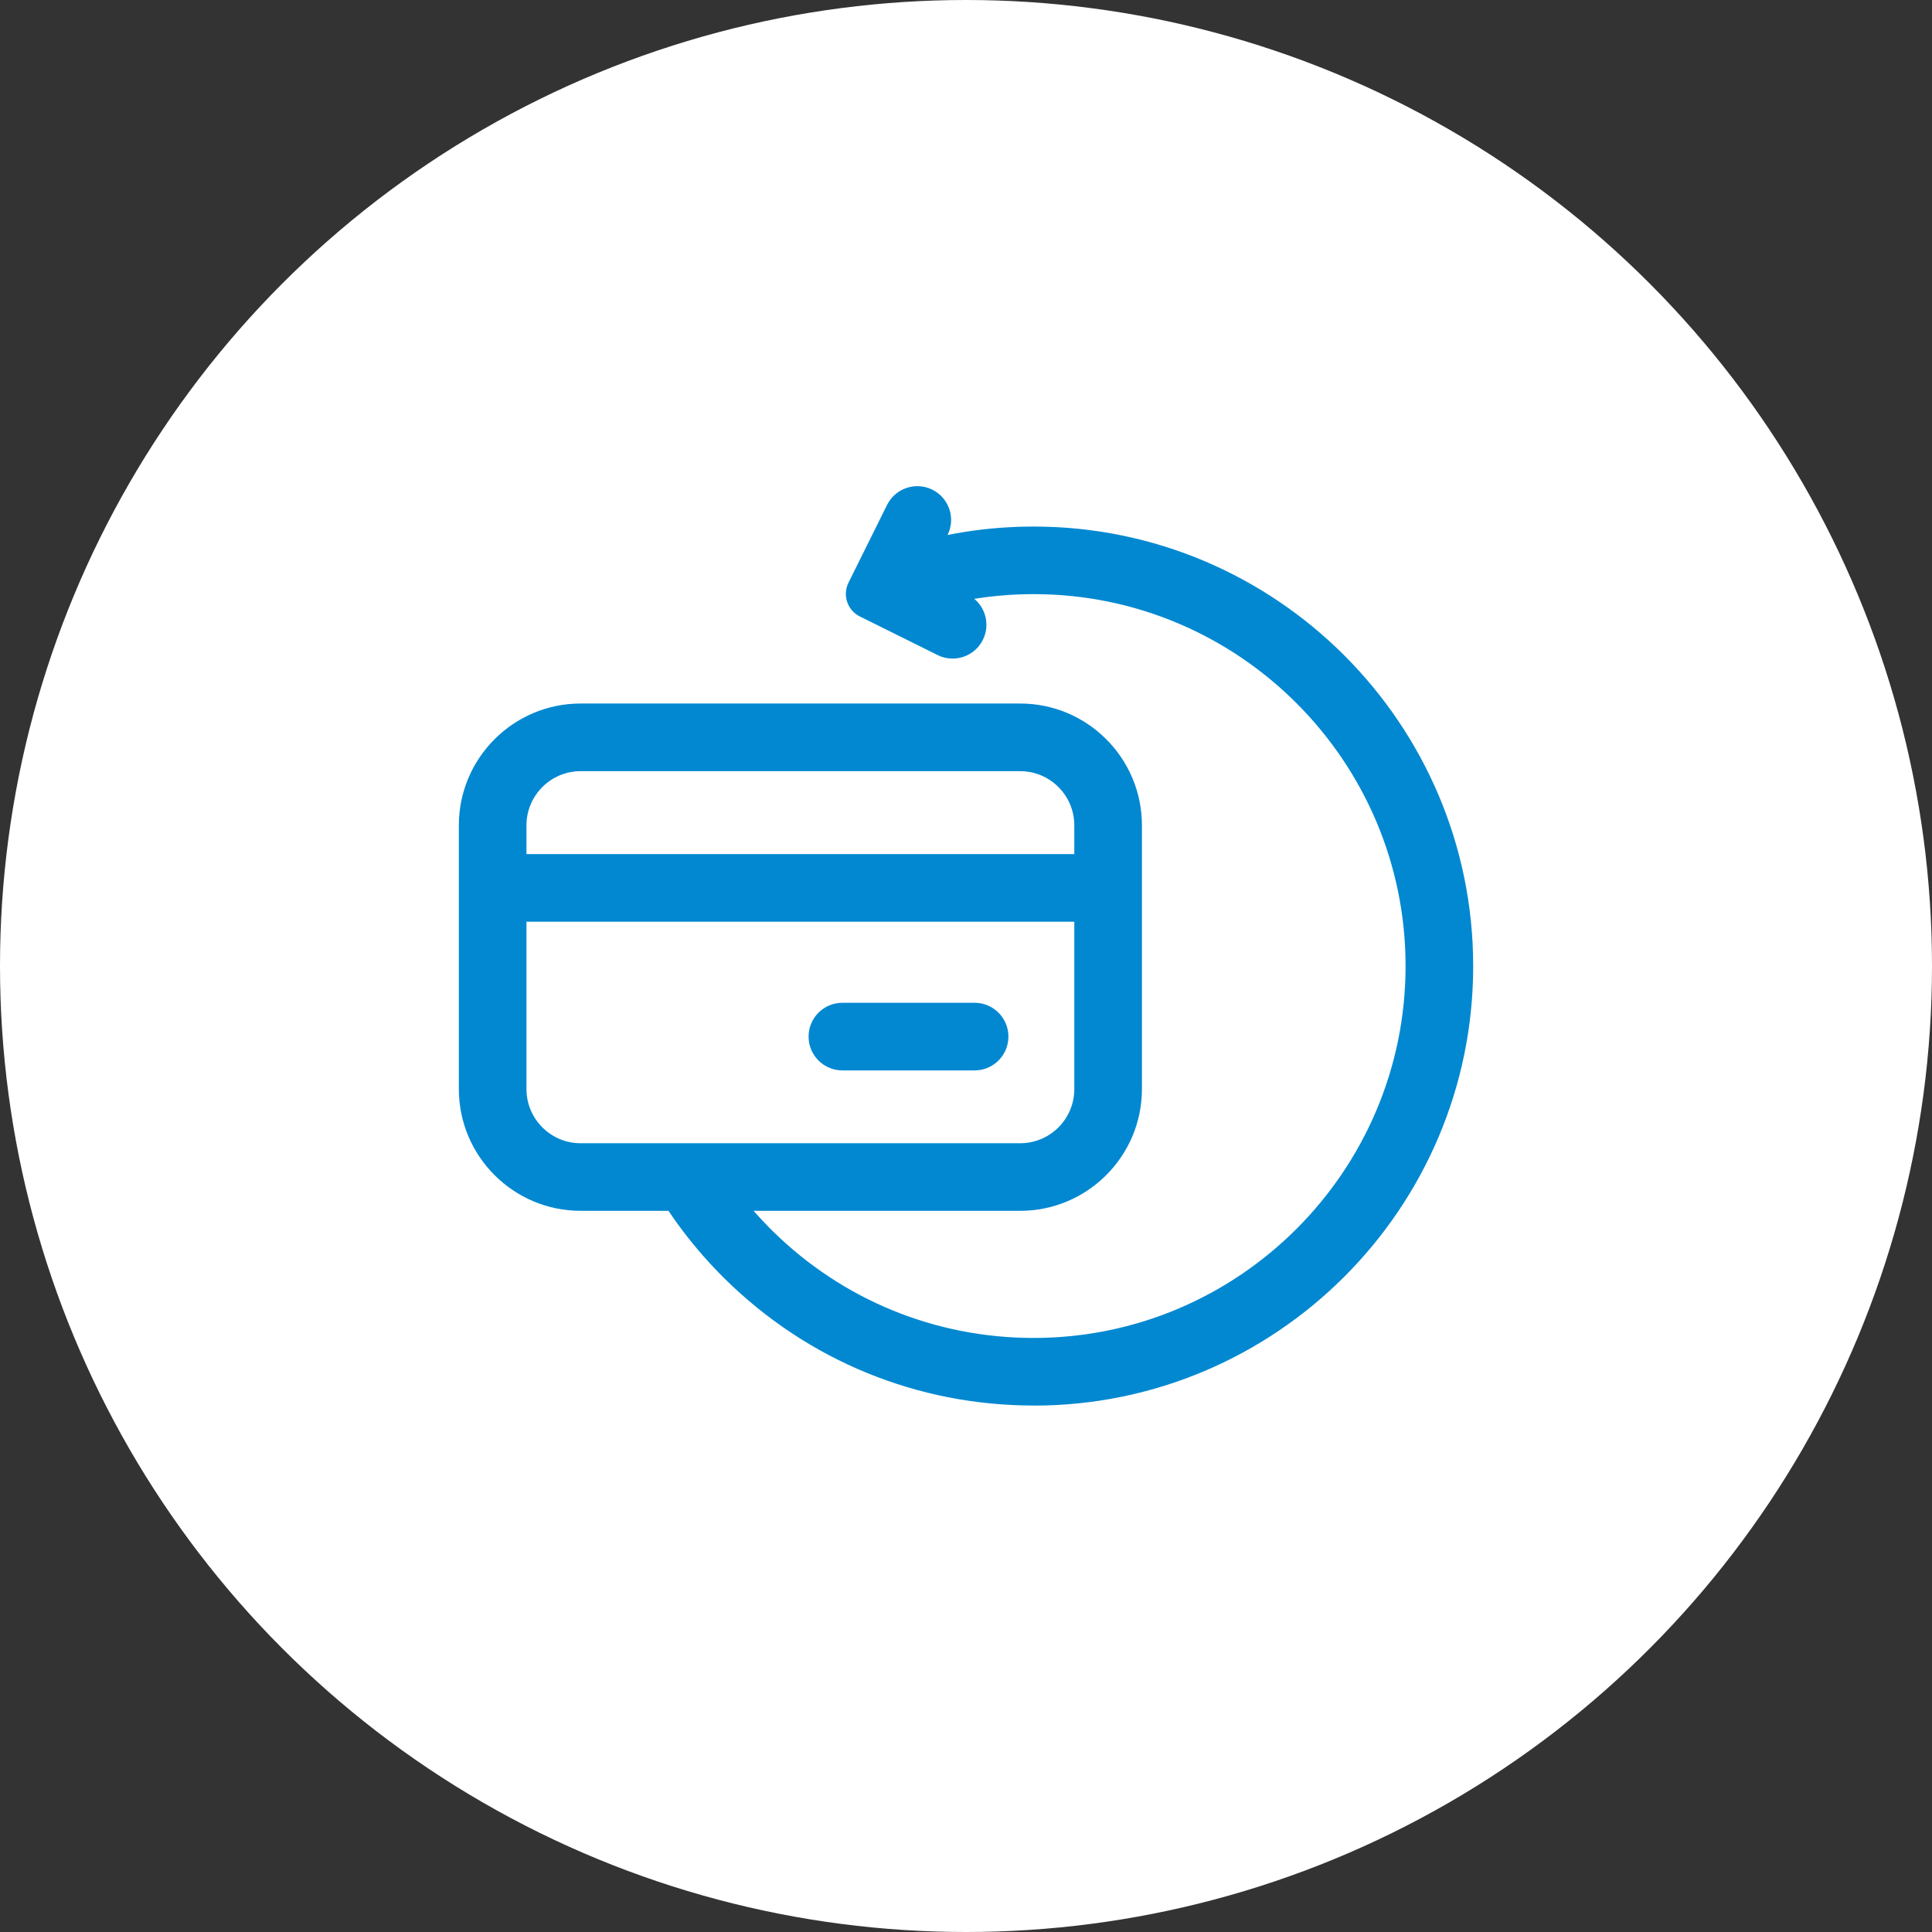
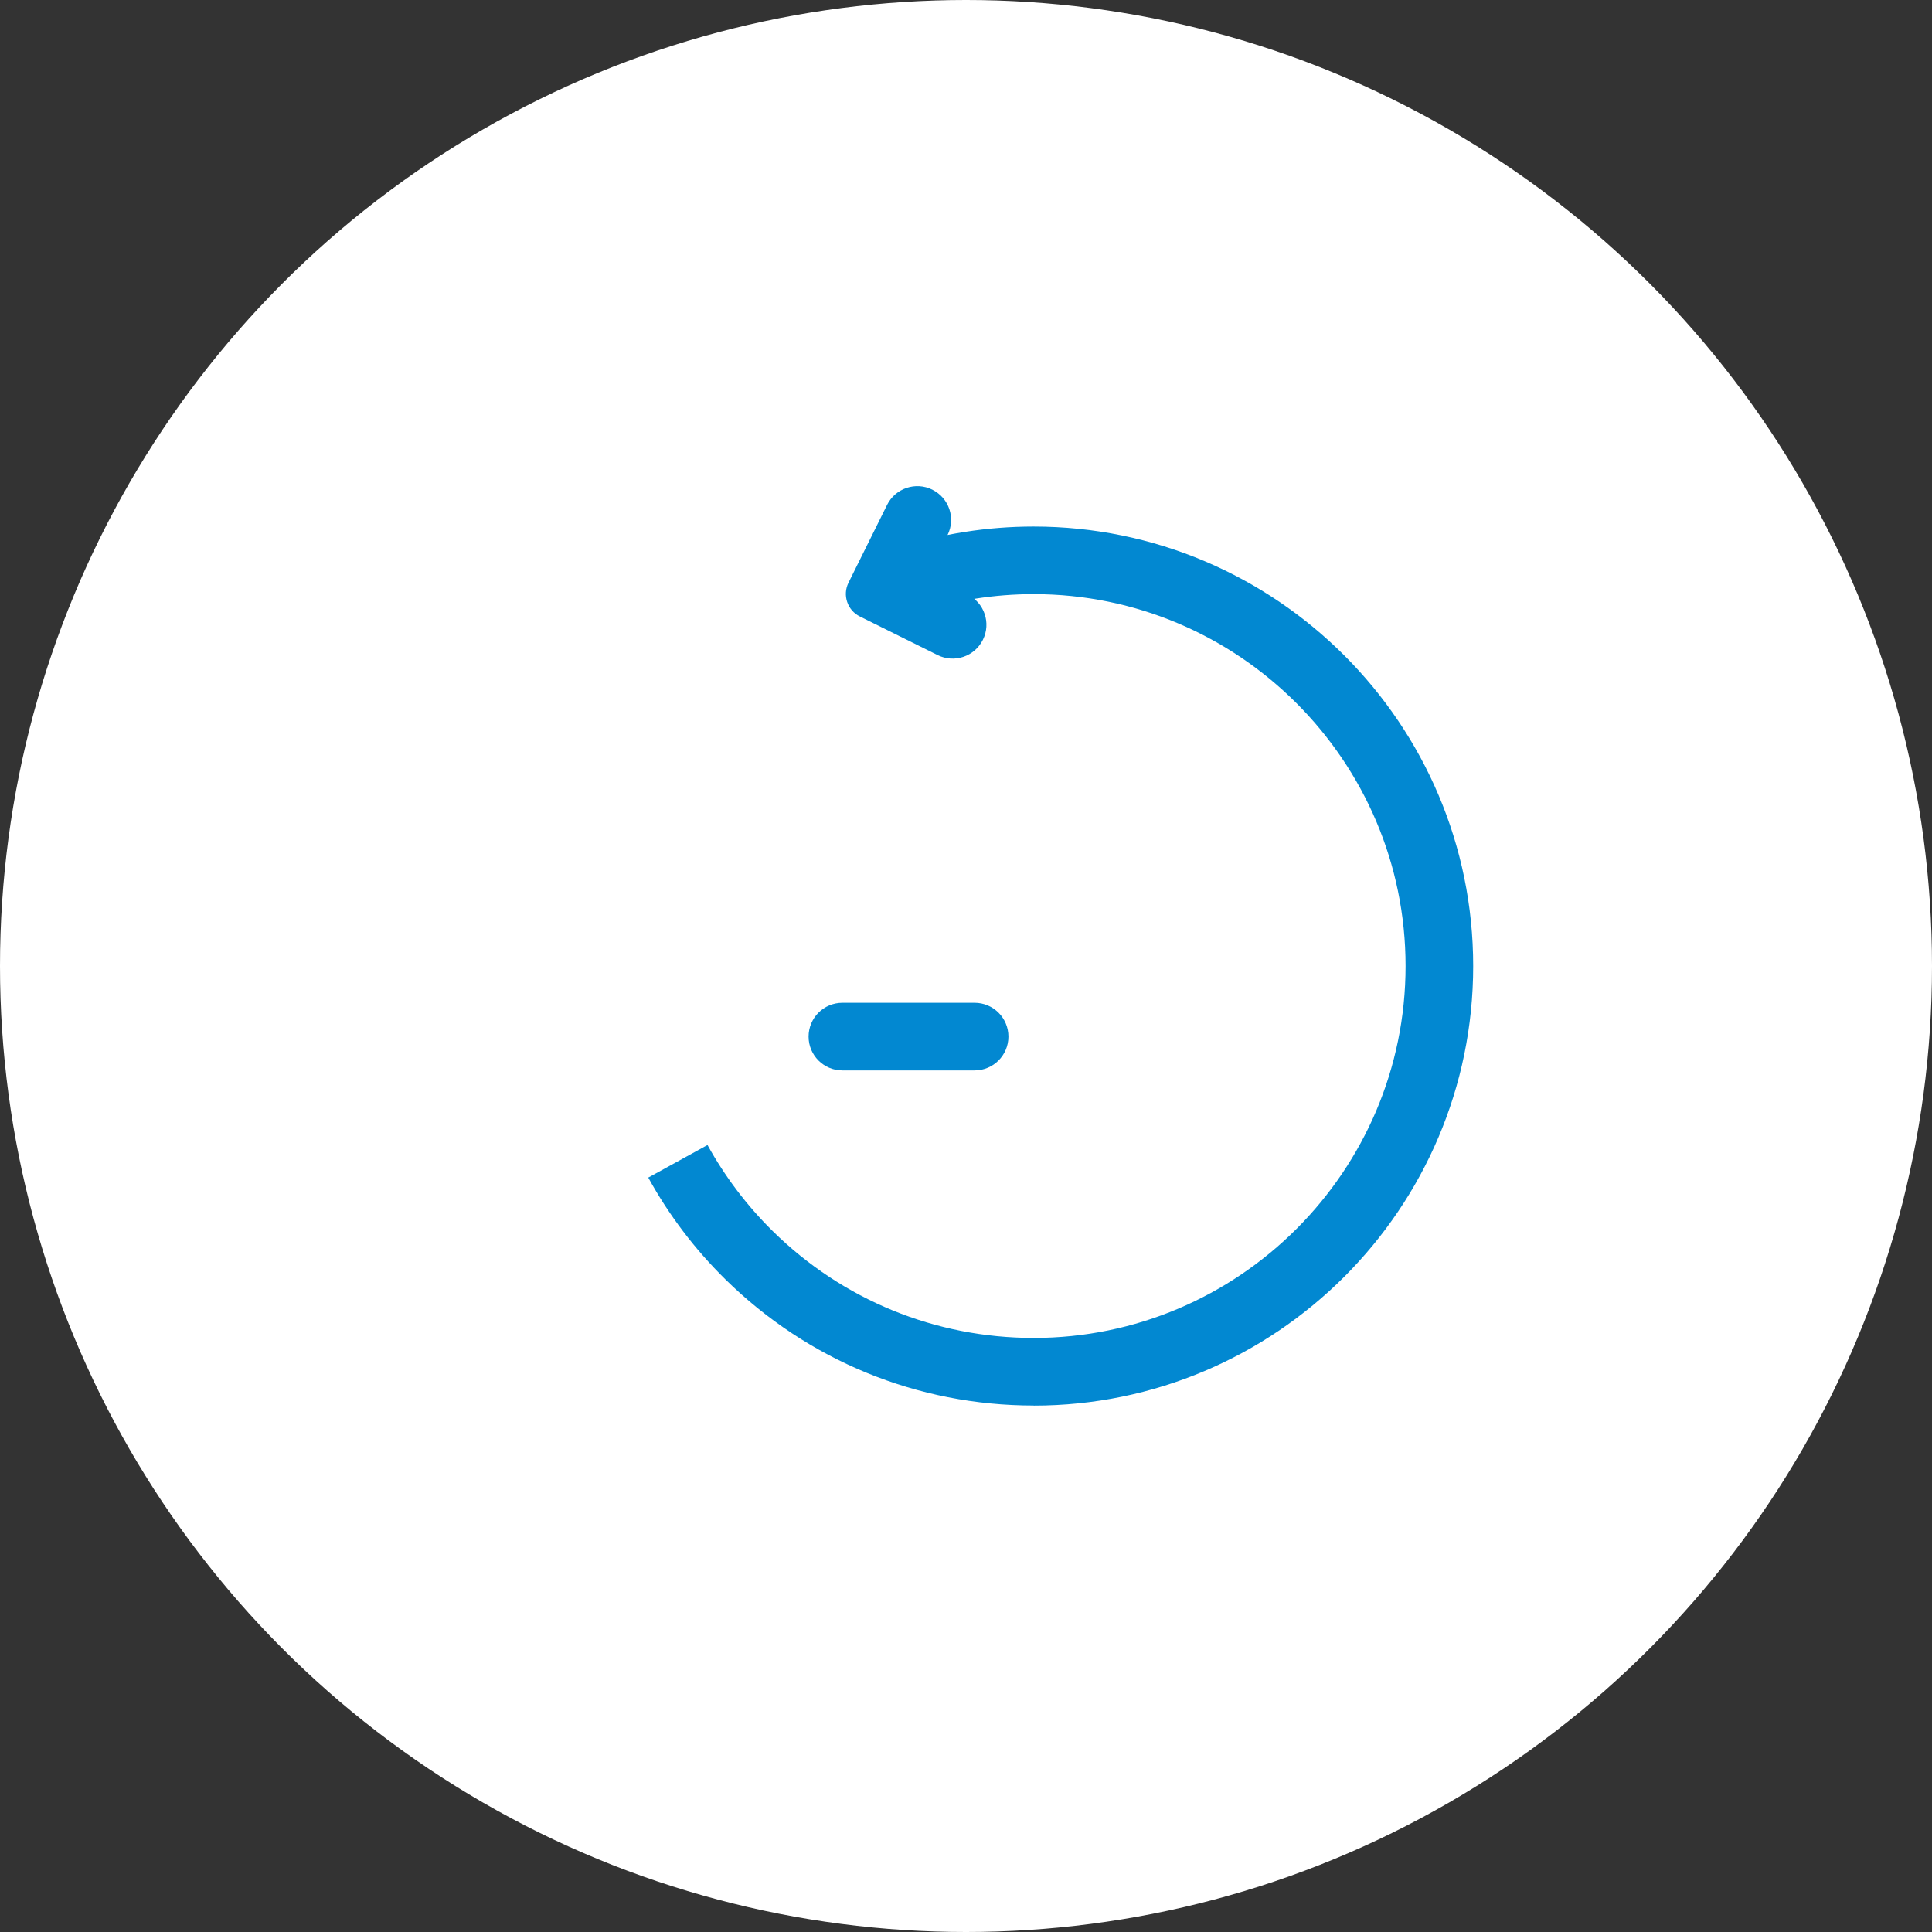
<svg xmlns="http://www.w3.org/2000/svg" width="50" height="50" viewBox="0 0 50 50" fill="none">
  <rect x="0" y="0" width="50" height="50" fill="#333333" stroke="none" />
  <circle cx="25" cy="25" r="25" fill="white" />
  <path d="M25.223 25.952H21.801C21.317 25.952 20.926 26.344 20.926 26.827C20.926 27.31 21.317 27.702 21.801 27.702H25.223C25.706 27.702 26.098 27.31 26.098 26.827C26.098 26.344 25.706 25.952 25.223 25.952Z" fill="#0288D1" />
  <path d="M24.129 12.673C24.562 12.888 24.739 13.413 24.523 13.846L24.013 14.875L25.042 15.386C25.476 15.601 25.652 16.125 25.437 16.558C25.223 16.991 24.697 17.168 24.265 16.953L22.253 15.954C21.93 15.794 21.799 15.403 21.959 15.08L22.957 13.068C23.172 12.635 23.697 12.458 24.13 12.673H24.129Z" fill="#0288D1" />
-   <path d="M26.403 31.336H15.026C13.289 31.336 11.875 29.923 11.875 28.185V21.358C11.875 19.622 13.288 18.207 15.026 18.207H26.403C28.14 18.207 29.553 19.621 29.553 21.358V28.185C29.553 29.922 28.14 31.336 26.403 31.336ZM15.026 19.958C14.253 19.958 13.625 20.587 13.625 21.359V28.186C13.625 28.958 14.253 29.587 15.026 29.587H26.403C27.175 29.587 27.803 28.959 27.803 28.186V21.359C27.803 20.587 27.175 19.958 26.403 19.958H15.026Z" fill="#0288D1" />
-   <path d="M12.75 22.104H28.678V23.854H12.75V22.104Z" fill="#0288D1" />
  <path d="M26.75 36.375C23.745 36.375 20.912 35.214 18.77 33.107C17.98 32.329 17.309 31.445 16.777 30.476L18.31 29.633C18.762 30.452 19.329 31.201 19.997 31.86C21.809 33.644 24.208 34.626 26.751 34.626C32.057 34.626 36.376 30.308 36.376 25.001C36.376 19.694 32.057 15.376 26.751 15.376C25.735 15.376 24.735 15.534 23.78 15.843L23.24 14.179C24.37 13.812 25.551 13.627 26.751 13.627C33.023 13.627 38.126 18.73 38.126 25.002C38.126 31.274 33.023 36.377 26.751 36.377L26.75 36.375Z" fill="#0288D1" />
</svg>